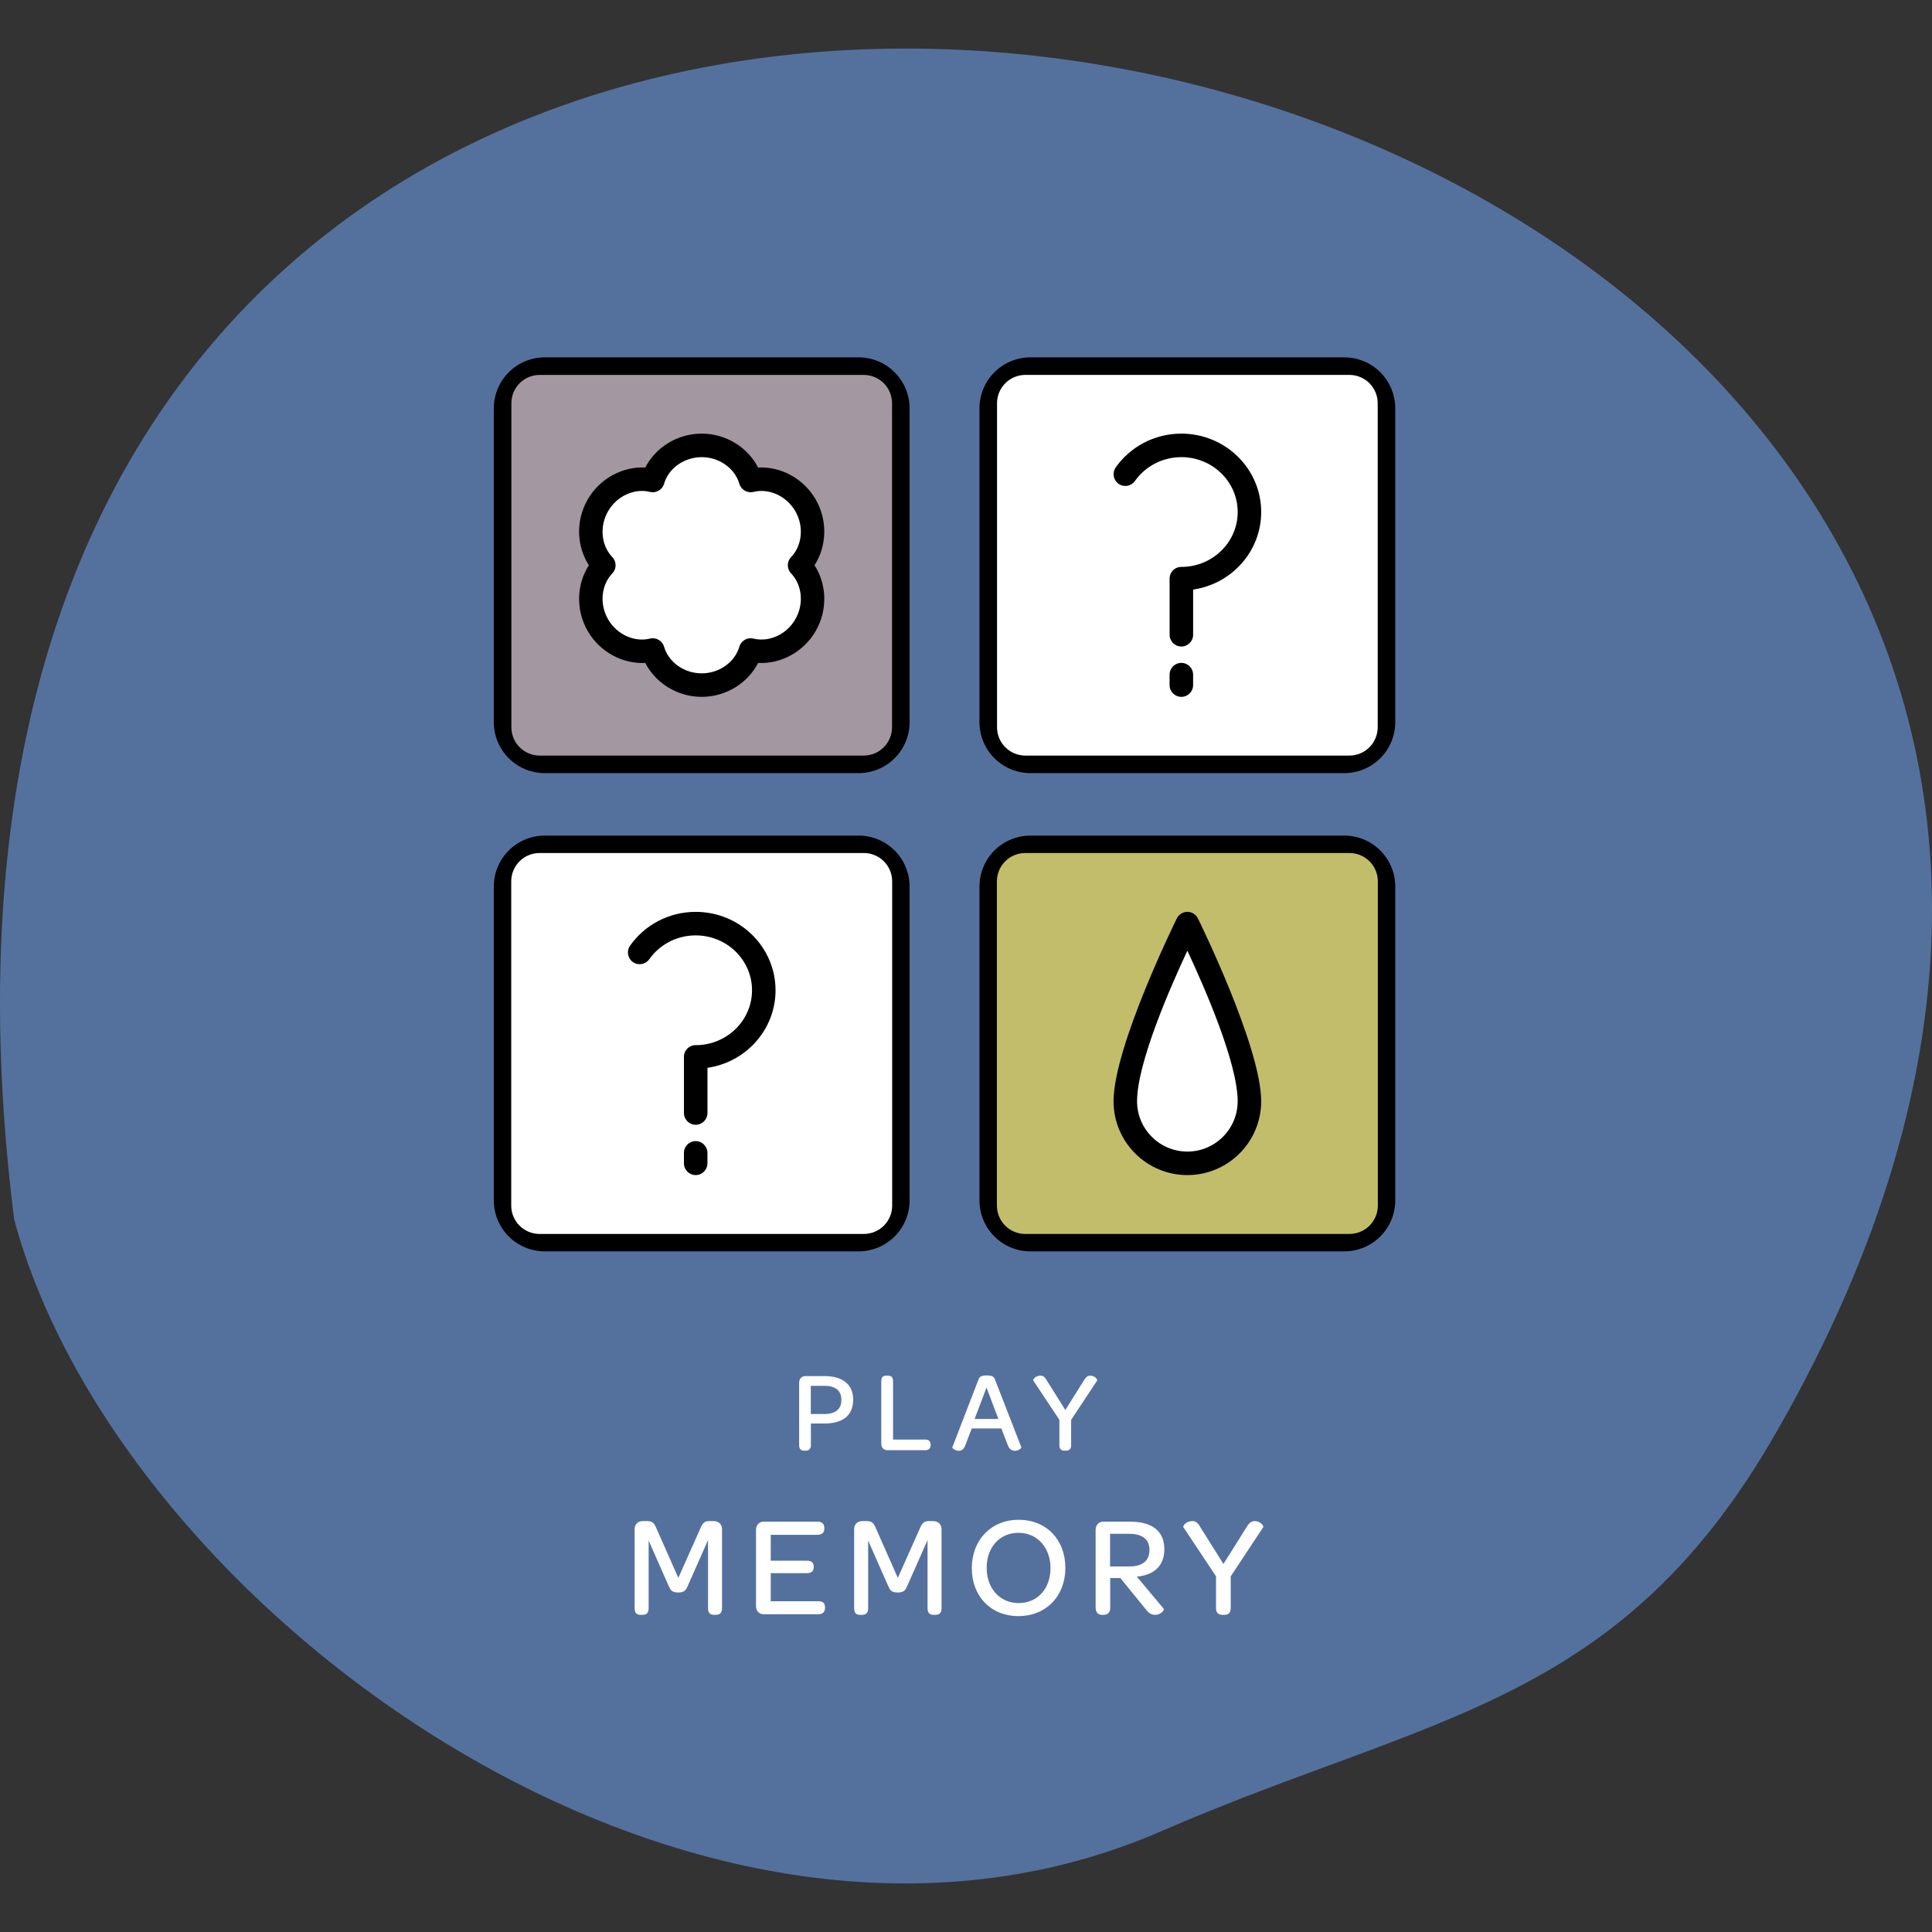
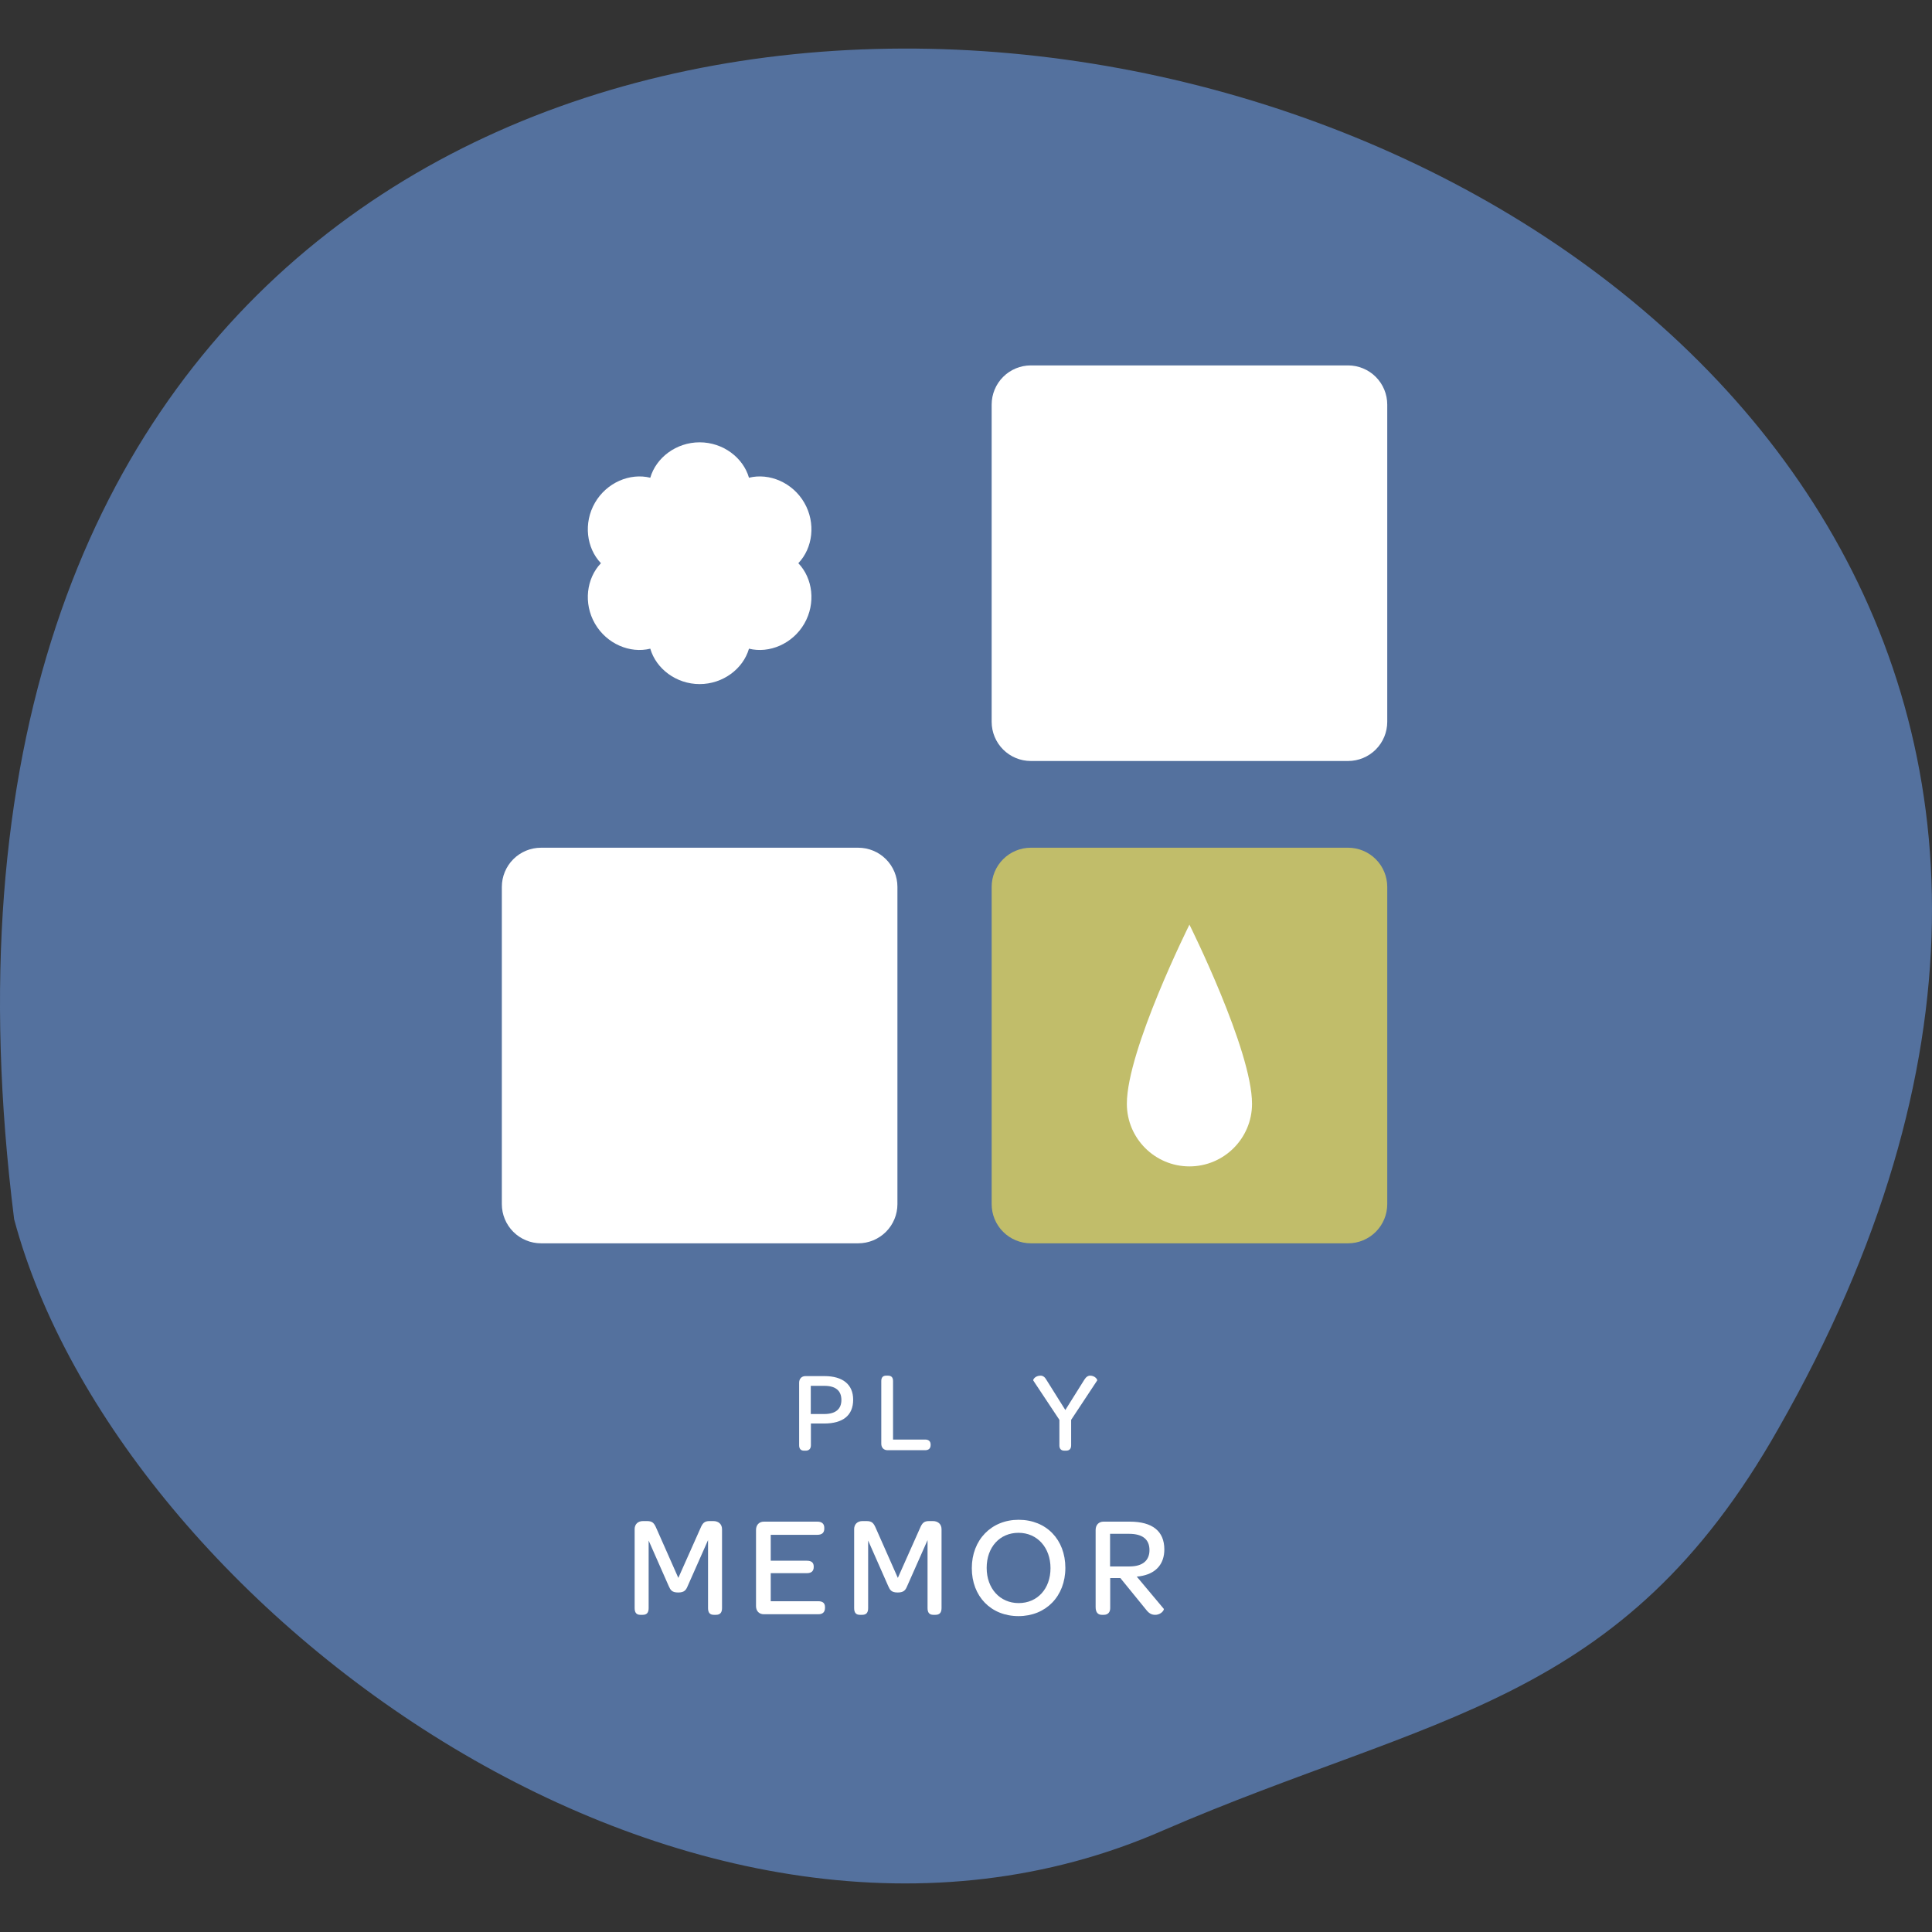
<svg xmlns="http://www.w3.org/2000/svg" id="Layer_1" data-name="Layer 1" viewBox="0 0 270 270">
  <rect x="0" y="0" width="270" height="270" fill="#333333" stroke="none" />
  <defs>
    <style>
      .cls-1 {
        fill: #c1bd6a;
      }

      .cls-1, .cls-2, .cls-3, .cls-4, .cls-5 {
        fill-rule: evenodd;
      }

      .cls-2 {
        fill: #54719e;
      }

      .cls-6, .cls-3 {
        fill: #fff;
      }

      .cls-4 {
        fill: #a397a1;
      }
    </style>
  </defs>
  <path class="cls-2" d="M1.977,170.396c14.604,54.483,95.486,114.022,160.642,85.376,37.633-16.289,64.032-17.412,85.938-56.168C364.825-4.288-31.162-93.595,1.977,170.396h0Z" />
  <g>
-     <path class="cls-4" d="M125.417,56.543c0-1.453-.577-2.846-1.604-3.873-1.027-1.027-2.42-1.604-3.873-1.604h-44.331c-1.453,0-2.846.577-3.873,1.604-1.027,1.027-1.604,2.42-1.604,3.873v44.331c0,1.453.577,2.846,1.604,3.873,1.027,1.027,2.42,1.604,3.873,1.604h44.331c1.453,0,2.846-.577,3.873-1.604,1.027-1.027,1.604-2.42,1.604-3.873,0,0,0-44.331,0-44.331Z" />
    <path class="cls-3" d="M125.417,123.947c0-1.453-.577-2.846-1.604-3.873s-2.42-1.604-3.873-1.604h-44.331c-1.453,0-2.846.577-3.873,1.604-1.027,1.027-1.604,2.42-1.604,3.873v44.331c0,1.453.577,2.846,1.604,3.873s2.42,1.604,3.873,1.604h44.331c1.453,0,2.846-.577,3.873-1.604,1.027-1.027,1.604-2.42,1.604-3.873v-44.331ZM193.87,56.543c0-1.453-.577-2.846-1.604-3.873-1.027-1.027-2.42-1.604-3.873-1.604h-44.331c-1.453,0-2.846.577-3.873,1.604s-1.604,2.42-1.604,3.873v44.331c0,1.453.577,2.846,1.604,3.873,1.027,1.027,2.42,1.604,3.873,1.604h44.331c1.453,0,2.846-.577,3.873-1.604s1.604-2.42,1.604-3.873c0,0,0-44.331,0-44.331Z" />
    <path class="cls-1" d="M193.87,123.947c0-1.453-.577-2.846-1.604-3.873-1.027-1.027-2.42-1.604-3.873-1.604h-44.331c-1.453,0-2.846.577-3.873,1.604s-1.604,2.42-1.604,3.873v44.331c0,1.453.577,2.846,1.604,3.873,1.027,1.027,2.42,1.604,3.873,1.604h44.331c1.453,0,2.846-.577,3.873-1.604,1.027-1.027,1.604-2.42,1.604-3.873v-44.331Z" />
    <path class="cls-3" d="M90.878,66.763c.809-2.804,3.625-4.948,6.897-4.948s6.087,2.143,6.896,4.948c2.833-.701,6.097.665,7.733,3.499,1.636,2.833,1.187,6.343-.837,8.446,2.024,2.103,2.473,5.613.837,8.447-1.636,2.833-4.9,4.2-7.733,3.499-.809,2.804-3.625,4.948-6.896,4.948s-6.087-2.143-6.897-4.948c-2.833.701-6.097-.665-7.733-3.499-1.636-2.833-1.187-6.343.837-8.447-2.024-2.103-2.473-5.613-.837-8.446s4.9-4.2,7.733-3.499h0ZM166.226,129.22s-8.746,17.528-8.746,25.04c0,4.827,3.919,8.746,8.746,8.746s8.746-3.919,8.746-8.746c0-7.512-8.746-25.04-8.746-25.04Z" />
-     <path class="cls-5" d="M194.988,123.896c0-1.888-.75-3.7-2.086-5.035-1.335-1.335-3.146-2.086-5.035-2.086h-43.863c-1.888,0-3.7.75-5.035,2.086-1.335,1.335-2.086,3.146-2.086,5.035v43.863c0,1.888.75,3.7,2.086,5.035,1.335,1.335,3.146,2.086,5.035,2.086h43.863c1.888,0,3.7-.75,5.035-2.086s2.086-3.146,2.086-5.035v-43.863ZM127.116,123.896c0-1.888-.75-3.7-2.086-5.035-1.335-1.335-3.146-2.086-5.035-2.086h-43.863c-1.888,0-3.7.75-5.035,2.086-1.335,1.335-2.086,3.146-2.086,5.035v43.863c0,1.888.75,3.7,2.086,5.035,1.335,1.335,3.146,2.086,5.035,2.086h43.863c1.888,0,3.7-.75,5.035-2.086,1.335-1.335,2.086-3.146,2.086-5.035v-43.863ZM192.555,123.17v45.315c0,1.05-.417,2.058-1.16,2.801s-1.75,1.16-2.801,1.16h-45.315c-1.051,0-2.058-.417-2.801-1.16s-1.16-1.75-1.16-2.801v-45.315c0-1.051.417-2.058,1.16-2.801s1.75-1.16,2.801-1.16h45.315c1.05,0,2.058.417,2.801,1.16s1.16,1.75,1.16,2.801h0ZM124.682,123.17v45.315c0,1.05-.417,2.058-1.16,2.801-.743.743-1.75,1.16-2.801,1.16h-45.315c-1.051,0-2.058-.417-2.801-1.16-.743-.743-1.16-1.75-1.16-2.801v-45.315c0-1.051.417-2.058,1.16-2.801.743-.743,1.75-1.16,2.801-1.16h45.315c1.05,0,2.058.417,2.801,1.16.743.743,1.16,1.75,1.16,2.801ZM95.58,161.115v1.462c0,.907.736,1.643,1.643,1.643s1.643-.736,1.643-1.643v-1.462c0-.907-.736-1.643-1.643-1.643s-1.643.736-1.643,1.643ZM167.406,128.344c-.278-.557-.847-.91-1.47-.91s-1.192.352-1.47.91c0,0-8.845,17.901-8.845,25.561,0,5.693,4.622,10.315,10.315,10.315s10.315-4.622,10.315-10.315c0-7.661-8.845-25.561-8.845-25.561h0ZM165.936,132.861c2.433,5.197,7.029,15.722,7.029,21.044,0,3.879-3.149,7.029-7.029,7.029s-7.029-3.15-7.029-7.029c0-5.321,4.596-15.846,7.029-21.044h0ZM97.215,146.06h-.013s-.011,0-.011,0h-.011s-.011,0-.011,0h-.011s-.011,0-.011,0h-.011s-.011.001-.011.001h-.01s-.011.001-.011.001h-.01s-.01.002-.01.002h-.011s-.01.002-.01.002h-.01s-.01.002-.01.002h-.01s-.01.002-.01.002h-.01s-.01.003-.01.003h-.01s-.01.003-.01.003h-.01s-.01.003-.01.003l-.01.002-.01.002-.01.002-.01.002-.01.002-.01.002-.01.002-.01.002-.01.002-.01.002-.01.002-.01.002-.01.002-.01.002-.01.002-.01.002-.01.003-.01.003-.01.003-.01.003-.01.003-.01.003-.01.003-.01.003-.01.003-.01.003-.009.003-.01.003-.009.003-.009.003-.009.003-.009.004-.009.004-.009.004-.009.004-.009.004-.009.004-.009.004-.009.004-.009.004-.009.004-.009.004-.009.004-.009.004-.009.004-.009.004-.009.004c-.006.003-.012.006-.018.009l-.009.005-.009.004-.009.005-.009.005-.009.005-.009.005-.009.005-.009.005-.009.005-.009.005-.009.005-.009.005-.009.005-.009.005-.008.005-.008.005-.008.005-.008.005-.008.005-.008.006-.008.005-.008.006-.008.006-.008.006-.008.006-.008.006-.008.006-.008.006-.008.006-.008.006-.008.006-.008.006-.008.006-.008.006-.008.006-.008.006-.008.006-.008.006-.008.006-.007.006-.008.006-.007.006-.007.006-.007.007-.007.007-.007.007-.007.007-.007.007-.007.007-.007.007-.007.007-.007.007-.007.007-.007.007-.007.007-.007.007-.007.007-.007.007-.007.007-.007.007-.007.007-.007.007-.007.007-.007.007-.007.007-.006.007-.006.007-.006.008-.006.007-.006.008-.006.008-.006.008-.006.008-.006.008-.006.008-.006.008-.006.008-.006.008-.006.008-.006.008-.006.008-.006.008-.006.008-.006.008-.006.008-.006.008-.006.008-.006.008-.005.008-.005.008-.005.008-.005.008-.005.008-.005.008-.005.009-.005.009-.005.009-.005.009-.005.009-.005.009-.005.009-.005.009-.005.009-.005.009-.005.009-.005.009-.004.009-.004.009-.004.009-.004.009-.004.009-.004.009-.004.009-.004.009-.004.009-.004.009-.004.009-.004.009-.004.009-.004.009-.004.009-.004.009-.004.009-.004.009-.003.009-.004.009-.003.009-.003.009-.003.009-.003.01-.003.009-.003.01-.003.01-.003.01-.003.01-.003.01-.003.01-.003.01-.003.01-.003.01-.003.01-.002.01-.002.01-.002.01-.002.01-.002.01-.002.01-.002.01-.002.01-.002.01-.002.01-.002.01-.002.01-.002.01-.002.01-.002.01-.002.01-.002.01v.01s-.003.01-.003.01v.01s-.003.01-.003.01v.01s-.002.01-.002.01v.01s-.002.01-.002.01v.01s-.002.01-.002.01v.01s-.002.01-.002.01v.01s-.001.011-.001.011v.01s-.001.011-.001.011v.011s0,.011,0,.011v.011s0,.011,0,.011v.011s0,.011,0,.011v.011s0,.011,0,.011v7.841c0,.907.736,1.643,1.643,1.643s1.643-.736,1.643-1.643v-6.316c5.386-.781,9.513-5.347,9.513-10.838,0-6.037-4.989-10.956-11.156-10.956-3.803,0-7.161,1.872-9.173,4.722-.523.741-.346,1.767.394,2.29.741.523,1.767.346,2.29-.394,1.422-2.014,3.8-3.331,6.489-3.331,4.334,0,7.87,3.427,7.87,7.67s-3.536,7.67-7.87,7.67h-.008,0ZM127.116,57.062c0-1.888-.75-3.7-2.086-5.035-1.335-1.335-3.146-2.086-5.035-2.086h-43.863c-1.888,0-3.7.75-5.035,2.086-1.335,1.335-2.086,3.146-2.086,5.035v43.863c0,1.888.75,3.7,2.086,5.035,1.335,1.335,3.146,2.086,5.035,2.086h43.863c1.888,0,3.7-.75,5.035-2.086,1.335-1.335,2.086-3.146,2.086-5.035v-43.863ZM194.988,57.062c0-1.888-.75-3.7-2.086-5.035-1.335-1.335-3.146-2.086-5.035-2.086h-43.863c-1.888,0-3.7.75-5.035,2.086s-2.086,3.146-2.086,5.035v43.863c0,1.888.75,3.7,2.086,5.035,1.335,1.335,3.146,2.086,5.035,2.086h43.863c1.888,0,3.7-.75,5.035-2.086,1.335-1.335,2.086-3.146,2.086-5.035v-43.863ZM124.664,56.352v45.283c0,1.05-.417,2.057-1.159,2.799s-1.749,1.159-2.799,1.159h-45.283c-1.05,0-2.057-.417-2.799-1.159s-1.159-1.749-1.159-2.799v-45.283c0-1.05.417-2.057,1.159-2.799s1.749-1.159,2.799-1.159h45.283c1.05,0,2.057.417,2.799,1.159s1.159,1.749,1.159,2.799ZM192.536,56.352v45.283c0,1.05-.417,2.057-1.159,2.799-.742.742-1.749,1.159-2.799,1.159h-45.283c-1.05,0-2.057-.417-2.799-1.159-.742-.742-1.159-1.749-1.159-2.799v-45.283c0-1.05.417-2.057,1.159-2.799.742-.742,1.749-1.159,2.799-1.159h45.283c1.05,0,2.057.417,2.799,1.159.742.742,1.159,1.749,1.159,2.799ZM90.181,65.341c-3.084-.167-6.316,1.459-8.046,4.456-1.73,2.997-1.523,6.609.164,9.197-1.687,2.587-1.894,6.199-.164,9.196,1.73,2.997,4.962,4.623,8.047,4.456,1.397,2.754,4.422,4.74,7.882,4.74s6.485-1.986,7.882-4.74c3.084.167,6.316-1.459,8.046-4.456,1.73-2.997,1.523-6.609-.164-9.197,1.687-2.588,1.894-6.199.164-9.197-1.73-2.997-4.962-4.623-8.047-4.456-1.397-2.754-4.422-4.74-7.882-4.74s-6.485,1.986-7.882,4.74h0ZM163.452,94.282v1.462c0,.907.736,1.643,1.643,1.643s1.643-.736,1.643-1.643v-1.462c0-.907-.736-1.643-1.643-1.643s-1.643.736-1.643,1.643ZM90.831,68.745c.857.212,1.729-.291,1.974-1.139.614-2.128,2.777-3.718,5.259-3.718s4.645,1.59,5.259,3.718c.245.848,1.116,1.352,1.974,1.139,2.15-.532,4.609.546,5.85,2.696,1.241,2.15.945,4.818-.59,6.414-.612.636-.612,1.643,0,2.279,1.536,1.596,1.832,4.264.59,6.414-1.241,2.15-3.7,3.228-5.85,2.696-.857-.212-1.729.291-1.974,1.139-.614,2.128-2.777,3.718-5.259,3.718s-4.645-1.59-5.259-3.718c-.245-.848-1.116-1.352-1.974-1.139-2.15.532-4.609-.545-5.85-2.696-1.241-2.15-.945-4.818.591-6.414.612-.636.612-1.643,0-2.279-1.536-1.596-1.832-4.264-.591-6.414,1.241-2.15,3.7-3.228,5.85-2.696h0ZM165.095,79.226h-.021s-.011,0-.011,0h-.011s-.011,0-.011,0h-.011s-.011,0-.011,0h-.011s-.011.001-.011.001h-.01s-.011.001-.011.001h-.01s-.01.002-.01.002h-.01s-.01.002-.01.002h-.01s-.01.002-.01.002h-.01s-.01.002-.01.002h-.01s-.01.003-.01.003h-.01s-.01.003-.01.003l-.01.002-.01.002-.01.002-.01.002-.01.002-.01.002-.01.002-.01.002-.01.002-.01.002-.01.002-.01.002-.01.002-.01.002-.01.002-.01.002-.01.002-.01.002-.01.003-.01.003-.01.003-.01.003-.01.003-.01.003-.01.003-.01.003-.01.003-.01.003-.009.003-.01.003-.009.003-.009.003-.009.003-.009.003-.009.004-.009.004-.009.004-.009.004-.009.004-.009.004-.009.004-.009.004-.009.004-.009.004-.009.004-.009.004-.009.004-.009.004-.009.004-.009.004-.009.004-.009.004-.009.004-.009.005-.009.005-.009.005-.009.005-.009.005-.009.005-.009.005-.009.005-.009.005-.009.005-.009.005-.009.005-.008.005-.008.005-.008.005-.008.005-.008.005-.008.005-.008.006-.008.006-.008.006-.008.006-.008.006-.008.006-.008.006-.008.006-.008.006-.008.006-.008.006-.008.006-.008.006-.008.006-.008.006-.008.006-.008.006-.008.006-.008.006-.007.006-.008.006-.007.006-.007.006-.007.007-.007.007-.007.007-.007.007-.007.007-.007.007-.007.007-.007.007-.007.007-.007.007-.007.007-.007.007-.007.007-.007.007-.007.007-.007.007-.007.007-.007.007-.007.007-.007.007-.007.007-.007.007-.006.007-.006.007-.006.007-.006.008-.006.008-.006.008-.006.008-.006.008-.006.008-.006.008-.006.008-.006.008-.006.008-.006.008-.006.008-.006.008-.006.008-.006.008-.006.008-.006.008-.006.008-.006.008-.005.008-.006.008-.005.008-.005.008-.005.008-.005.008-.005.008-.005.009-.005.009-.005.009-.005.009-.005.009-.005.009-.005.009-.005.009-.005.009-.005.009-.005.009-.005.009-.004.009-.004.009-.004.009-.004.009-.004.009-.004.009-.004.009-.004.009-.004.009-.004.009-.004.009-.004.009-.004.009-.004.009-.004.009-.004.009-.004.009-.004.009-.003.009-.004.009-.003.009-.003.009-.003.009-.003.01-.003.009-.003.01-.003.01-.003.01-.003.01-.003.01-.003.01-.003.01-.003.01-.003.01-.003.01-.002.01-.002.01-.002.01-.002.01-.002.01-.002.01-.002.01-.002.01-.002.01-.002.01-.002.01-.002.01-.002.01-.002.01-.002.01-.002.01-.002.01v.01s-.003.01-.003.01v.01s-.003.01-.003.01v.01s-.002.01-.002.01v.01s-.002.01-.002.01v.01s-.002.01-.002.01v.011s-.002.01-.002.01v.01s-.002.011-.002.011v.01s-.001.011-.001.011v.011s0,.011,0,.011v.011s0,.011,0,.011v.011s0,.011,0,.011v.011s0,.011,0,.011v7.841c0,.907.736,1.643,1.643,1.643s1.643-.736,1.643-1.643v-6.316c5.386-.781,9.513-5.347,9.513-10.838,0-6.037-4.989-10.956-11.156-10.956-3.803,0-7.161,1.872-9.173,4.722-.523.741-.346,1.767.394,2.29.741.523,1.767.346,2.29-.394,1.422-2.014,3.8-3.331,6.489-3.331,4.334,0,7.87,3.427,7.87,7.67s-3.536,7.67-7.87,7.67h0Z" />
  </g>
  <g>
    <path class="cls-6" d="M88.69,213.712c0-.7.459-1.141,1.178-1.141h.539c.798,0,1.018.3,1.337,1.041l3.054,6.901,3.073-6.901c.319-.76.559-1.041,1.317-1.041h.499c.738,0,1.218.44,1.218,1.141v11.022c0,.62-.26.94-.858.94h-.279c-.579,0-.818-.32-.818-.94v-9.502l-2.854,6.441c-.22.52-.438.88-1.317.88-.897,0-1.077-.36-1.316-.88l-2.814-6.381v9.442c0,.62-.239.94-.839.94h-.319c-.559,0-.798-.32-.798-.94v-11.022Z" />
    <path class="cls-6" d="M105.655,224.455v-10.643c0-.7.439-1.16,1.098-1.16h7.484c.639,0,.958.32.958.86v.12c0,.56-.319.86-.958.86h-6.526v3.621h5.05c.658,0,.958.28.958.82v.06c0,.56-.319.86-.958.86h-5.05v3.921h6.646c.639,0,.938.28.938.82v.1c0,.581-.299.9-.938.9h-7.604c-.658,0-1.098-.44-1.098-1.14Z" />
    <path class="cls-6" d="M119.366,213.712c0-.7.46-1.141,1.178-1.141h.539c.799,0,1.018.3,1.337,1.041l3.054,6.901,3.074-6.901c.319-.76.559-1.041,1.317-1.041h.499c.738,0,1.217.44,1.217,1.141v11.022c0,.62-.259.94-.858.94h-.279c-.578,0-.818-.32-.818-.94v-9.502l-2.854,6.441c-.22.52-.439.88-1.317.88-.898,0-1.078-.36-1.317-.88l-2.814-6.381v9.442c0,.62-.239.94-.838.94h-.319c-.559,0-.799-.32-.799-.94v-11.022Z" />
    <path class="cls-6" d="M135.812,219.153c0-3.961,2.734-6.761,6.547-6.761,3.852,0,6.526,2.76,6.526,6.721s-2.715,6.742-6.547,6.742c-3.852,0-6.526-2.761-6.526-6.702ZM146.81,219.153c0-2.88-1.856-4.941-4.471-4.941s-4.45,2-4.45,4.901c0,2.881,1.855,4.921,4.471,4.921s4.45-2,4.45-4.881Z" />
    <path class="cls-6" d="M153.116,224.615v-10.803c0-.7.439-1.16,1.099-1.16h3.672c3.153,0,4.83,1.32,4.83,3.881,0,1.94-1.058,3.261-3.034,3.681-.259.06-.538.1-.818.12l3.772,4.501c.1.12-.339.84-1.197.84-.539,0-.898-.22-1.337-.8l-3.533-4.341h-1.417v4.201c0,.56-.299.94-.898.94h-.279c-.559,0-.858-.38-.858-1.06ZM157.847,218.913c1.896,0,2.794-.88,2.794-2.28,0-1.5-.958-2.28-2.854-2.28h-2.654v4.561h2.714Z" />
-     <path class="cls-6" d="M169.941,224.734v-4.441l-4.57-6.881c-.06-.14.319-.84,1.297-.84.38,0,.739.24.998.72l3.313,5.281,3.312-5.281c.319-.52.679-.72,1.019-.72.897,0,1.317.72,1.237.84l-4.551,6.881v4.441c0,.62-.299.94-.898.94h-.279c-.578,0-.878-.32-.878-.94Z" />
  </g>
  <g>
    <path class="cls-6" d="M111.681,201.98v-8.739c0-.56.352-.928.878-.928h2.665c2.554,0,4.007,1.168,4.007,3.297,0,2.177-1.405,3.33-4.07,3.33h-1.836v3.041c0,.448-.239.752-.718.752h-.239c-.447,0-.687-.256-.687-.752ZM117.586,195.642c0-1.296-.813-1.969-2.378-1.969h-1.899v3.938h1.884c1.58,0,2.394-.688,2.394-1.969Z" />
    <path class="cls-6" d="M123.16,201.756v-8.755c0-.512.24-.752.687-.752h.239c.479,0,.719.24.719.752v8.179h4.484c.495,0,.767.24.767.705v.064c0,.464-.271.72-.767.72h-5.251c-.526,0-.878-.352-.878-.913Z" />
-     <path class="cls-6" d="M133.093,202.253l3.671-9.508c.128-.336.383-.528,1.133-.528.767,0,1.006.192,1.134.528l3.702,9.508c.048.128-.415.496-.909.496-.367,0-.75-.176-.974-.769l-.91-2.353h-4.134l-.909,2.369c-.208.576-.559.752-.91.752-.479,0-.941-.352-.894-.496ZM139.524,198.299l-1.659-4.386-1.66,4.386h3.319Z" />
    <path class="cls-6" d="M148.052,201.98v-3.553l-3.655-5.506c-.048-.112.256-.672,1.038-.672.303,0,.59.192.798.577l2.649,4.226,2.649-4.226c.255-.417.543-.577.814-.577.718,0,1.053.577.989.672l-3.64,5.506v3.553c0,.497-.239.752-.718.752h-.224c-.463,0-.702-.256-.702-.752Z" />
  </g>
</svg>